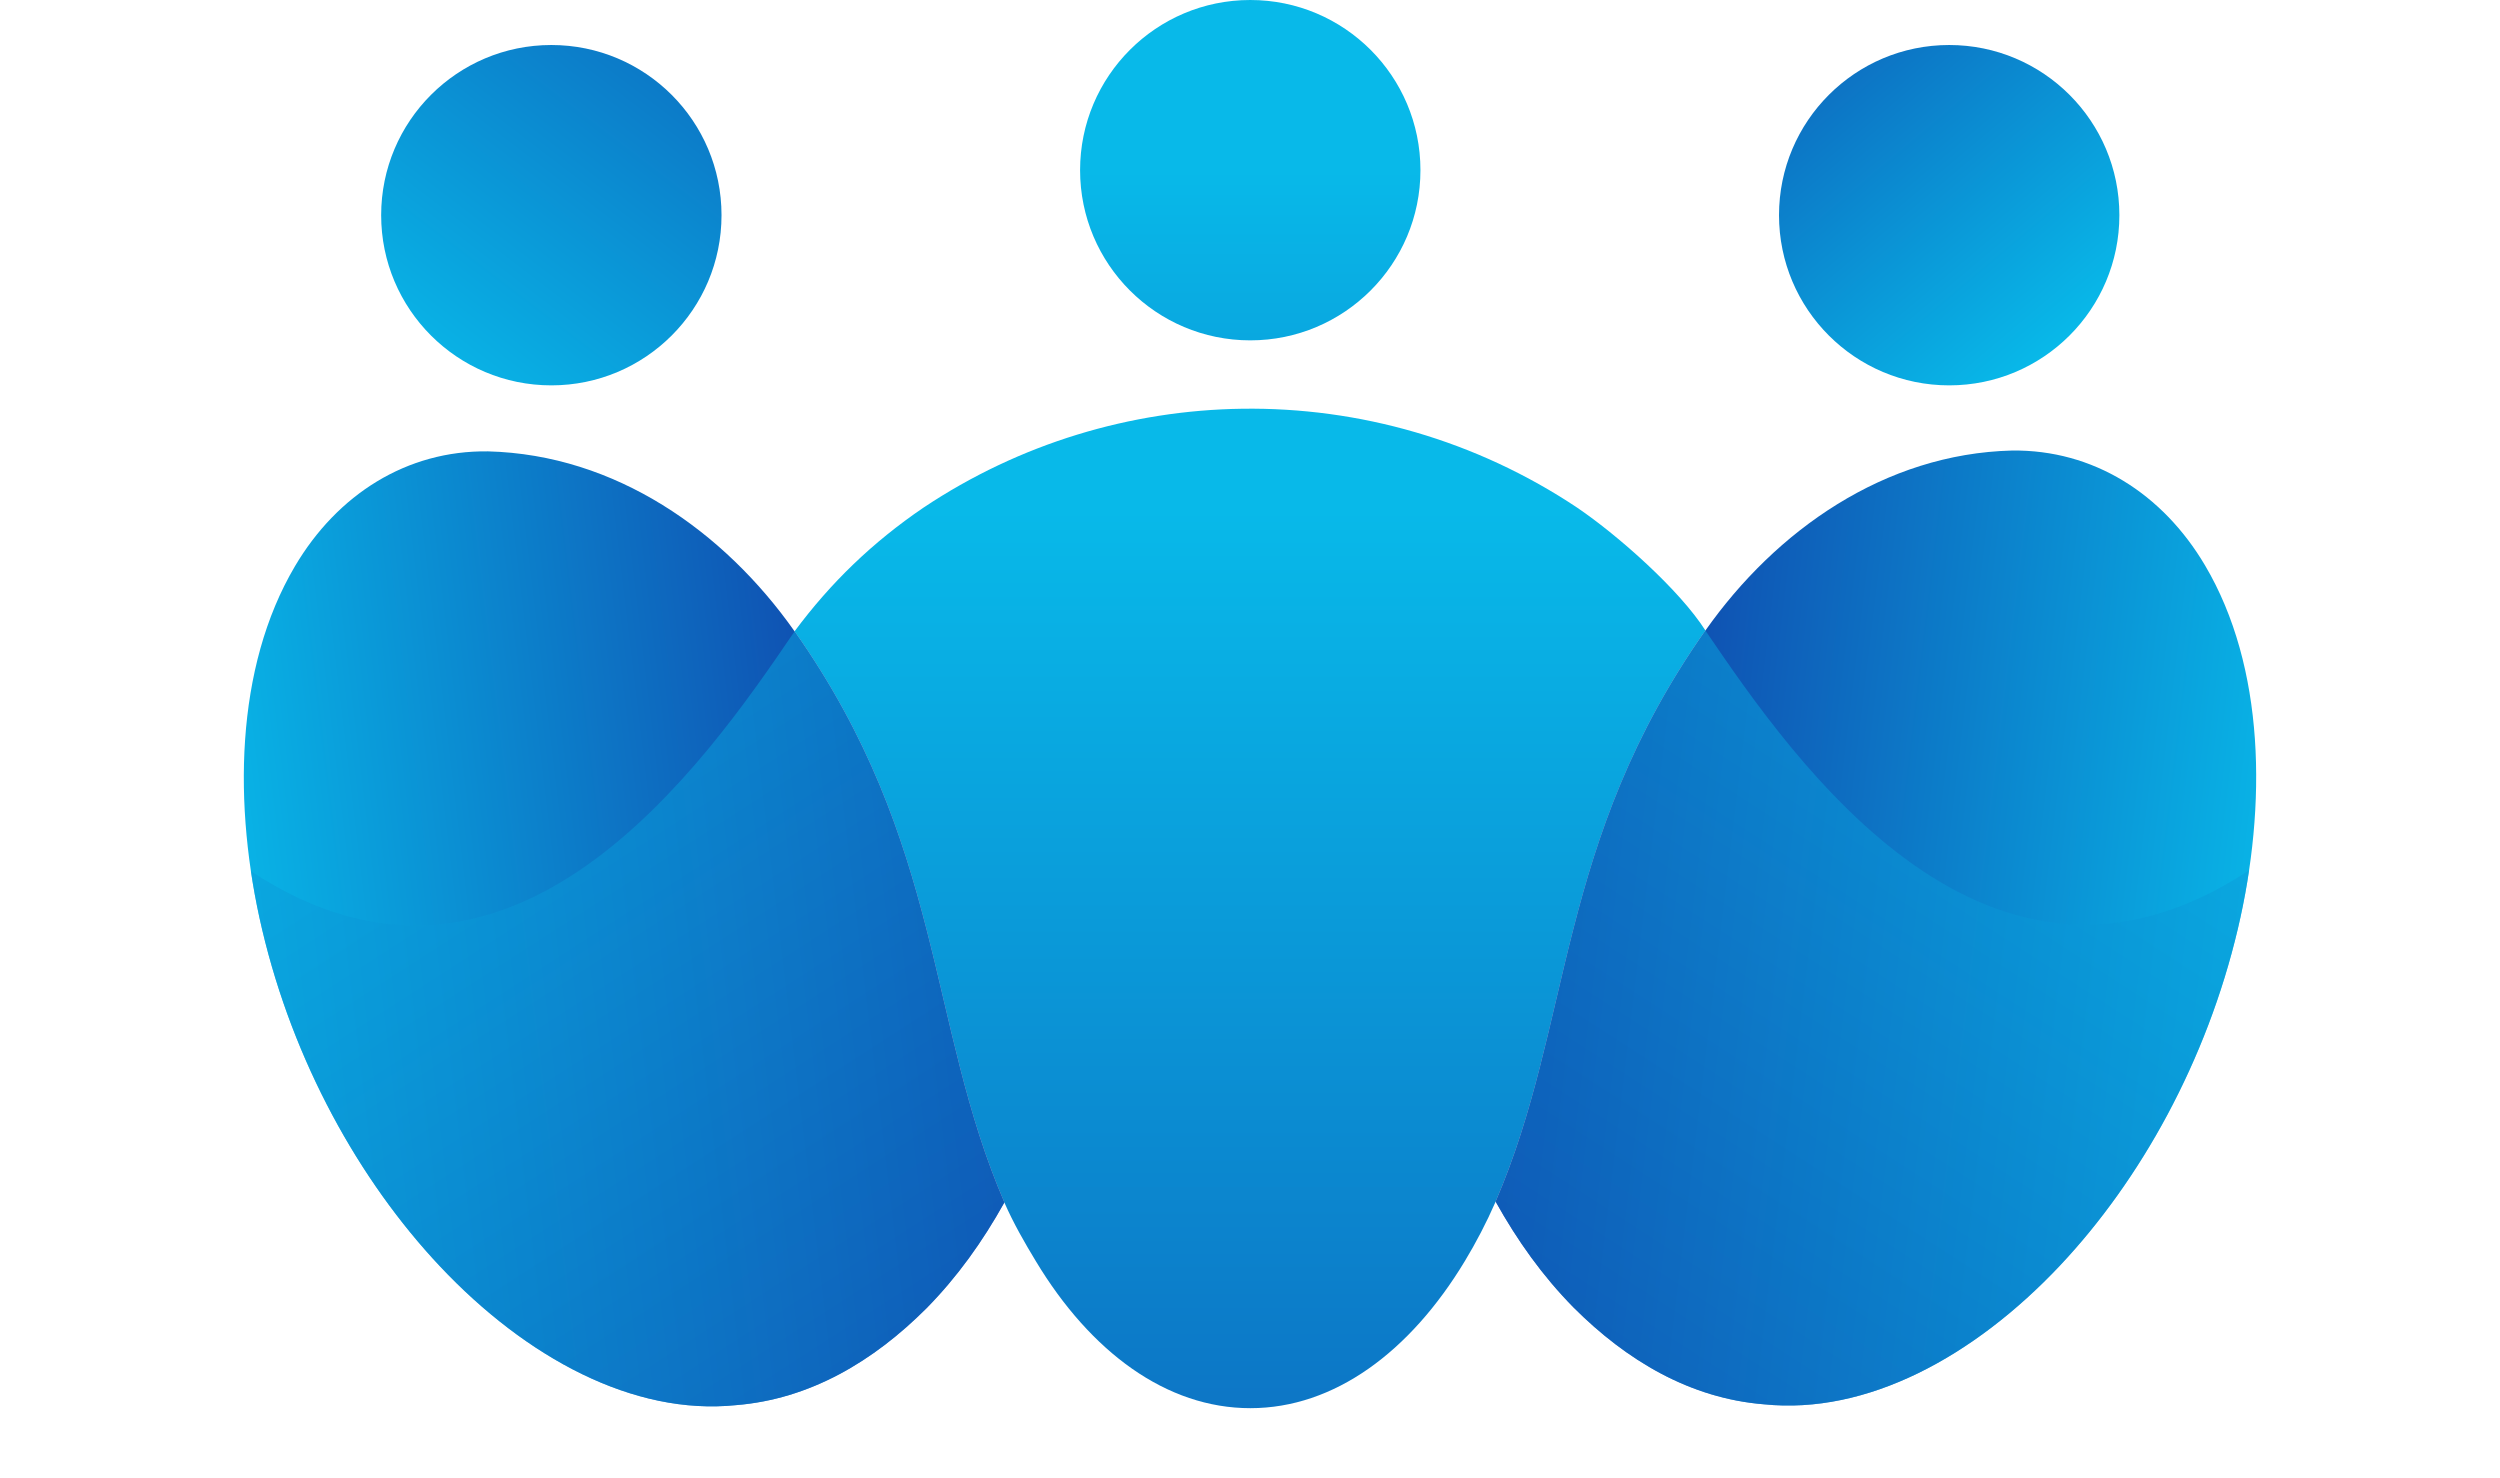
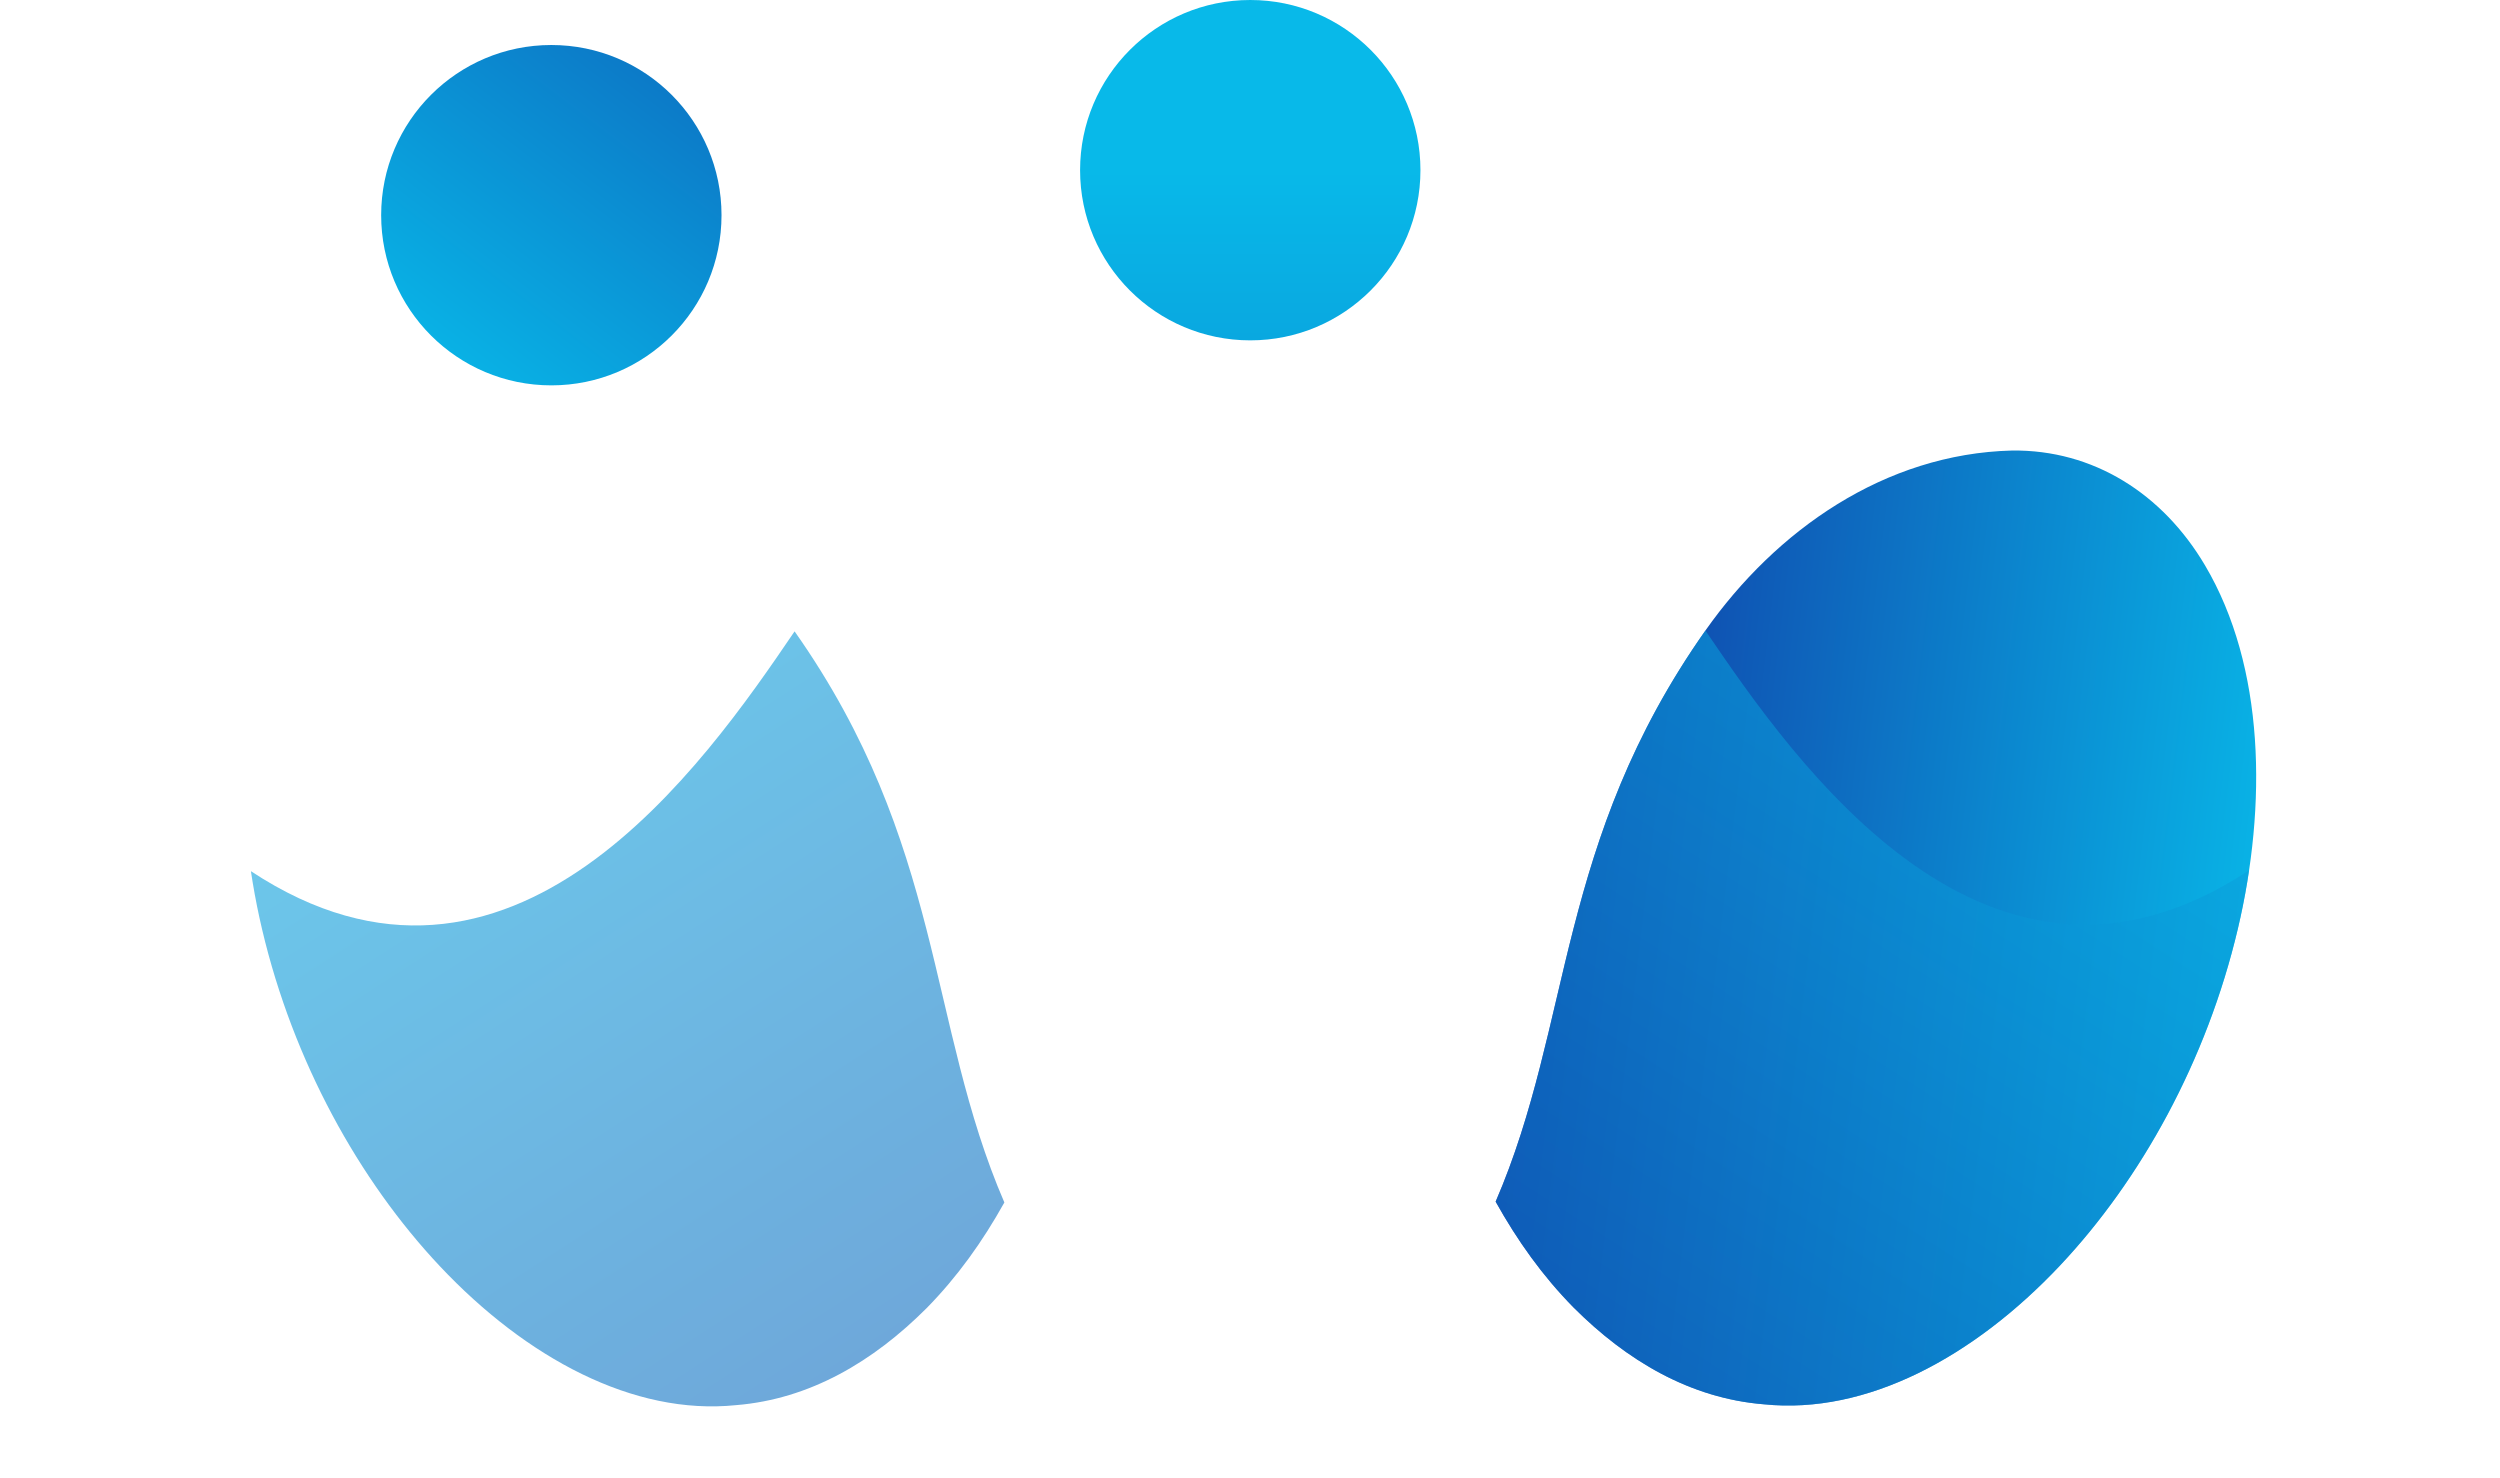
<svg xmlns="http://www.w3.org/2000/svg" xmlns:xlink="http://www.w3.org/1999/xlink" id="Layer_2" data-name="Layer 2" viewBox="0 0 421.61 249.25">
  <defs>
    <style>
      .cls-1 {
        fill: url(#linear-gradient-2);
      }

      .cls-2 {
        fill: url(#linear-gradient-8);
      }

      .cls-2, .cls-3 {
        opacity: .6;
      }

      .cls-4 {
        clip-path: url(#clippath-2);
      }

      .cls-5 {
        clip-path: url(#clippath-6);
      }

      .cls-6 {
        clip-path: url(#clippath-7);
      }

      .cls-7 {
        clip-path: url(#clippath-1);
      }

      .cls-8 {
        clip-path: url(#clippath-4);
      }

      .cls-3 {
        fill: url(#linear-gradient-6);
      }

      .cls-9 {
        fill: url(#linear-gradient-5);
      }

      .cls-10 {
        clip-path: url(#clippath-9);
      }

      .cls-11 {
        clip-path: url(#clippath);
      }

      .cls-12 {
        fill: none;
      }

      .cls-13 {
        clip-path: url(#clippath-3);
      }

      .cls-14 {
        fill: url(#linear-gradient-7);
      }

      .cls-15 {
        clip-path: url(#clippath-8);
      }

      .cls-16 {
        fill: url(#linear-gradient-3);
      }

      .cls-17 {
        clip-path: url(#clippath-5);
      }

      .cls-18 {
        fill: url(#linear-gradient);
      }

      .cls-19 {
        fill: url(#linear-gradient-4);
      }
    </style>
    <clipPath id="clippath">
      <path class="cls-12" d="m92.98,7.59c15.85,0,28.7,12.85,28.7,28.7s-12.85,28.7-28.7,28.7-28.7-12.85-28.7-28.7,12.85-28.7,28.7-28.7" />
    </clipPath>
    <linearGradient id="linear-gradient" x1="150.53" y1="-39.07" x2="70.62" y2="65.58" gradientUnits="userSpaceOnUse">
      <stop offset="0" stop-color="#113ba7" />
      <stop offset=".07" stop-color="#1044ab" />
      <stop offset="1" stop-color="#08b9e9" />
    </linearGradient>
    <clipPath id="clippath-1">
      <path class="cls-12" d="m210.85,0c15.85,0,28.7,12.85,28.7,28.7s-12.85,28.7-28.7,28.7-28.7-12.85-28.7-28.7S195,0,210.85,0" />
    </clipPath>
    <linearGradient id="linear-gradient-2" x1="210.85" y1="28.71" x2="210.85" y2="237.48" gradientUnits="userSpaceOnUse">
      <stop offset="0" stop-color="#08b9e9" />
      <stop offset=".93" stop-color="#1044ab" />
      <stop offset="1" stop-color="#113ba7" />
    </linearGradient>
    <clipPath id="clippath-2">
-       <path class="cls-12" d="m328.72,7.59c15.85,0,28.7,12.85,28.7,28.7s-12.85,28.7-28.7,28.7-28.7-12.85-28.7-28.7,12.85-28.7,28.7-28.7" />
-     </clipPath>
+       </clipPath>
    <linearGradient id="linear-gradient-3" x1="280.24" y1="-21.2" x2="347.14" y2="58.14" xlink:href="#linear-gradient" />
    <clipPath id="clippath-3">
-       <path class="cls-12" d="m287.61,106.33c-25.16,35.75-22.35,66.15-35.38,96.32-1.57,3.59-3.31,6.91-5.2,10.04-9.24,15.31-22.02,24.79-36.17,24.79s-26.94-9.47-36.17-24.79c-1.88-3.11-3.75-6.34-5.31-9.9-13.03-30.17-10.21-60.57-35.38-96.32,6.12-8.24,13.17-15.03,21.71-20.84h0c16.29-10.88,35.01-16.44,53.79-16.7,19.68-.27,39.43,5.3,56.51,16.7h0c6.93,4.71,17.27,13.89,21.6,20.7" />
-     </clipPath>
+       </clipPath>
    <linearGradient id="linear-gradient-4" x1="210.81" y1="85.92" x2="210.81" y2="367.99" gradientUnits="userSpaceOnUse">
      <stop offset="0" stop-color="#08b9e9" />
      <stop offset=".81" stop-color="#0f54b4" />
      <stop offset="1" stop-color="#113ba7" />
    </linearGradient>
    <clipPath id="clippath-4">
      <path class="cls-12" d="m297.49,236.83c-12.46-1.01-23.15-7.36-32.12-16.33h0c-5.22-5.31-9.44-11.22-13.14-17.85,13.03-30.17,10.21-60.57,35.38-96.32,11.89-16.89,30.21-29.8,51.69-30.35,13.71-.17,25.41,7.26,32.56,19.36,10.14,17.14,10.45,40.5,5.54,61.29-5.23,22.18-16.32,42.27-30.01,56.81-14.51,15.4-32.59,25.17-49.9,23.39" />
    </clipPath>
    <linearGradient id="linear-gradient-5" x1="384.53" y1="165.31" x2="258.01" y2="150.08" xlink:href="#linear-gradient-2" />
    <clipPath id="clippath-5">
      <path class="cls-12" d="m297.49,236.83c-12.46-1.01-23.15-7.36-32.12-16.33h0c-5.22-5.31-9.44-11.22-13.14-17.85,13.03-30.17,10.21-60.57,35.38-96.32,11.89-16.89,30.21-29.8,51.69-30.35,13.71-.17,25.41,7.26,32.56,19.36,10.14,17.14,10.45,40.5,5.54,61.29-5.23,22.18-16.32,42.27-30.01,56.81-14.51,15.4-32.59,25.17-49.9,23.39" />
    </clipPath>
    <clipPath id="clippath-6">
      <path class="cls-12" d="m258.06,75.86c9.85,10.16,23.68,21.85,29.55,30.48,15.23,22.43,47.8,69.4,91.7,40.42,42.3-27.92,13.17,9.05,13.17,9.05l-23.67,76.83s-103.24,16.46-105.3,16.46-25.38-14.41-25.38-14.41l5.49-92.95,14.44-65.89Z" />
    </clipPath>
    <linearGradient id="linear-gradient-6" x1="214.95" y1="340.41" x2="384.87" y2="77.34" xlink:href="#linear-gradient" />
    <clipPath id="clippath-7">
      <path class="cls-12" d="m124.12,236.97c12.46-1.01,23.15-7.36,32.12-16.33h0c5.22-5.31,9.44-11.22,13.14-17.85-13.03-30.17-10.21-60.57-35.38-96.32-11.89-16.89-30.21-29.79-51.69-30.35-13.71-.18-25.41,7.26-32.56,19.36-10.14,17.14-10.45,40.5-5.54,61.29,5.23,22.18,16.32,42.27,30.01,56.81,14.51,15.4,32.59,25.17,49.9,23.39" />
    </clipPath>
    <linearGradient id="linear-gradient-7" x1="37.09" y1="165.43" x2="163.57" y2="150.24" xlink:href="#linear-gradient-2" />
    <clipPath id="clippath-8">
      <path class="cls-12" d="m124.12,236.97c12.46-1.01,23.15-7.36,32.12-16.33h0c5.22-5.31,9.44-11.22,13.14-17.85-13.03-30.17-10.21-60.57-35.38-96.32-11.89-16.89-30.21-29.79-51.69-30.35-13.71-.18-25.41,7.26-32.56,19.36-10.14,17.14-10.45,40.5-5.54,61.29,5.23,22.18,16.32,42.27,30.01,56.81,14.51,15.4,32.59,25.17,49.9,23.39" />
    </clipPath>
    <clipPath id="clippath-9">
      <path class="cls-12" d="m163.55,76c-9.85,10.16-23.69,21.84-29.55,30.48-15.23,22.43-47.8,69.4-91.7,40.43-42.3-27.92-13.17,9.05-13.17,9.05l23.67,76.83s103.24,16.46,105.3,16.46,25.38-14.41,25.38-14.41l-5.49-92.95-14.44-65.89Z" />
    </clipPath>
    <linearGradient id="linear-gradient-8" x1="206.67" y1="340.56" x2="36.75" y2="77.49" xlink:href="#linear-gradient" />
  </defs>
  <g id="Layer_1-2" data-name="Layer 1">
    <g>
      <g class="cls-11">
        <rect class="cls-18" x="64.28" y="7.59" width="57.4" height="57.4" />
      </g>
      <g class="cls-7">
        <rect class="cls-1" x="182.15" y="0" width="57.4" height="57.4" />
      </g>
      <g class="cls-4">
        <rect class="cls-16" x="300.02" y="7.59" width="57.4" height="57.4" />
      </g>
      <g class="cls-13">
        <rect class="cls-19" x="134.01" y="68.67" width="153.6" height="168.81" />
      </g>
      <g class="cls-8">
        <rect class="cls-9" x="252.23" y="75.81" width="130.08" height="162.8" />
      </g>
      <g class="cls-17">
        <g class="cls-5">
          <rect class="cls-3" x="238.13" y="75.86" width="183.48" height="173.25" />
        </g>
      </g>
      <g class="cls-6">
-         <rect class="cls-14" x="39.31" y="75.95" width="130.08" height="162.8" />
-       </g>
+         </g>
      <g class="cls-15">
        <g class="cls-10">
          <rect class="cls-2" y="76" width="183.48" height="173.25" />
        </g>
      </g>
    </g>
  </g>
</svg>